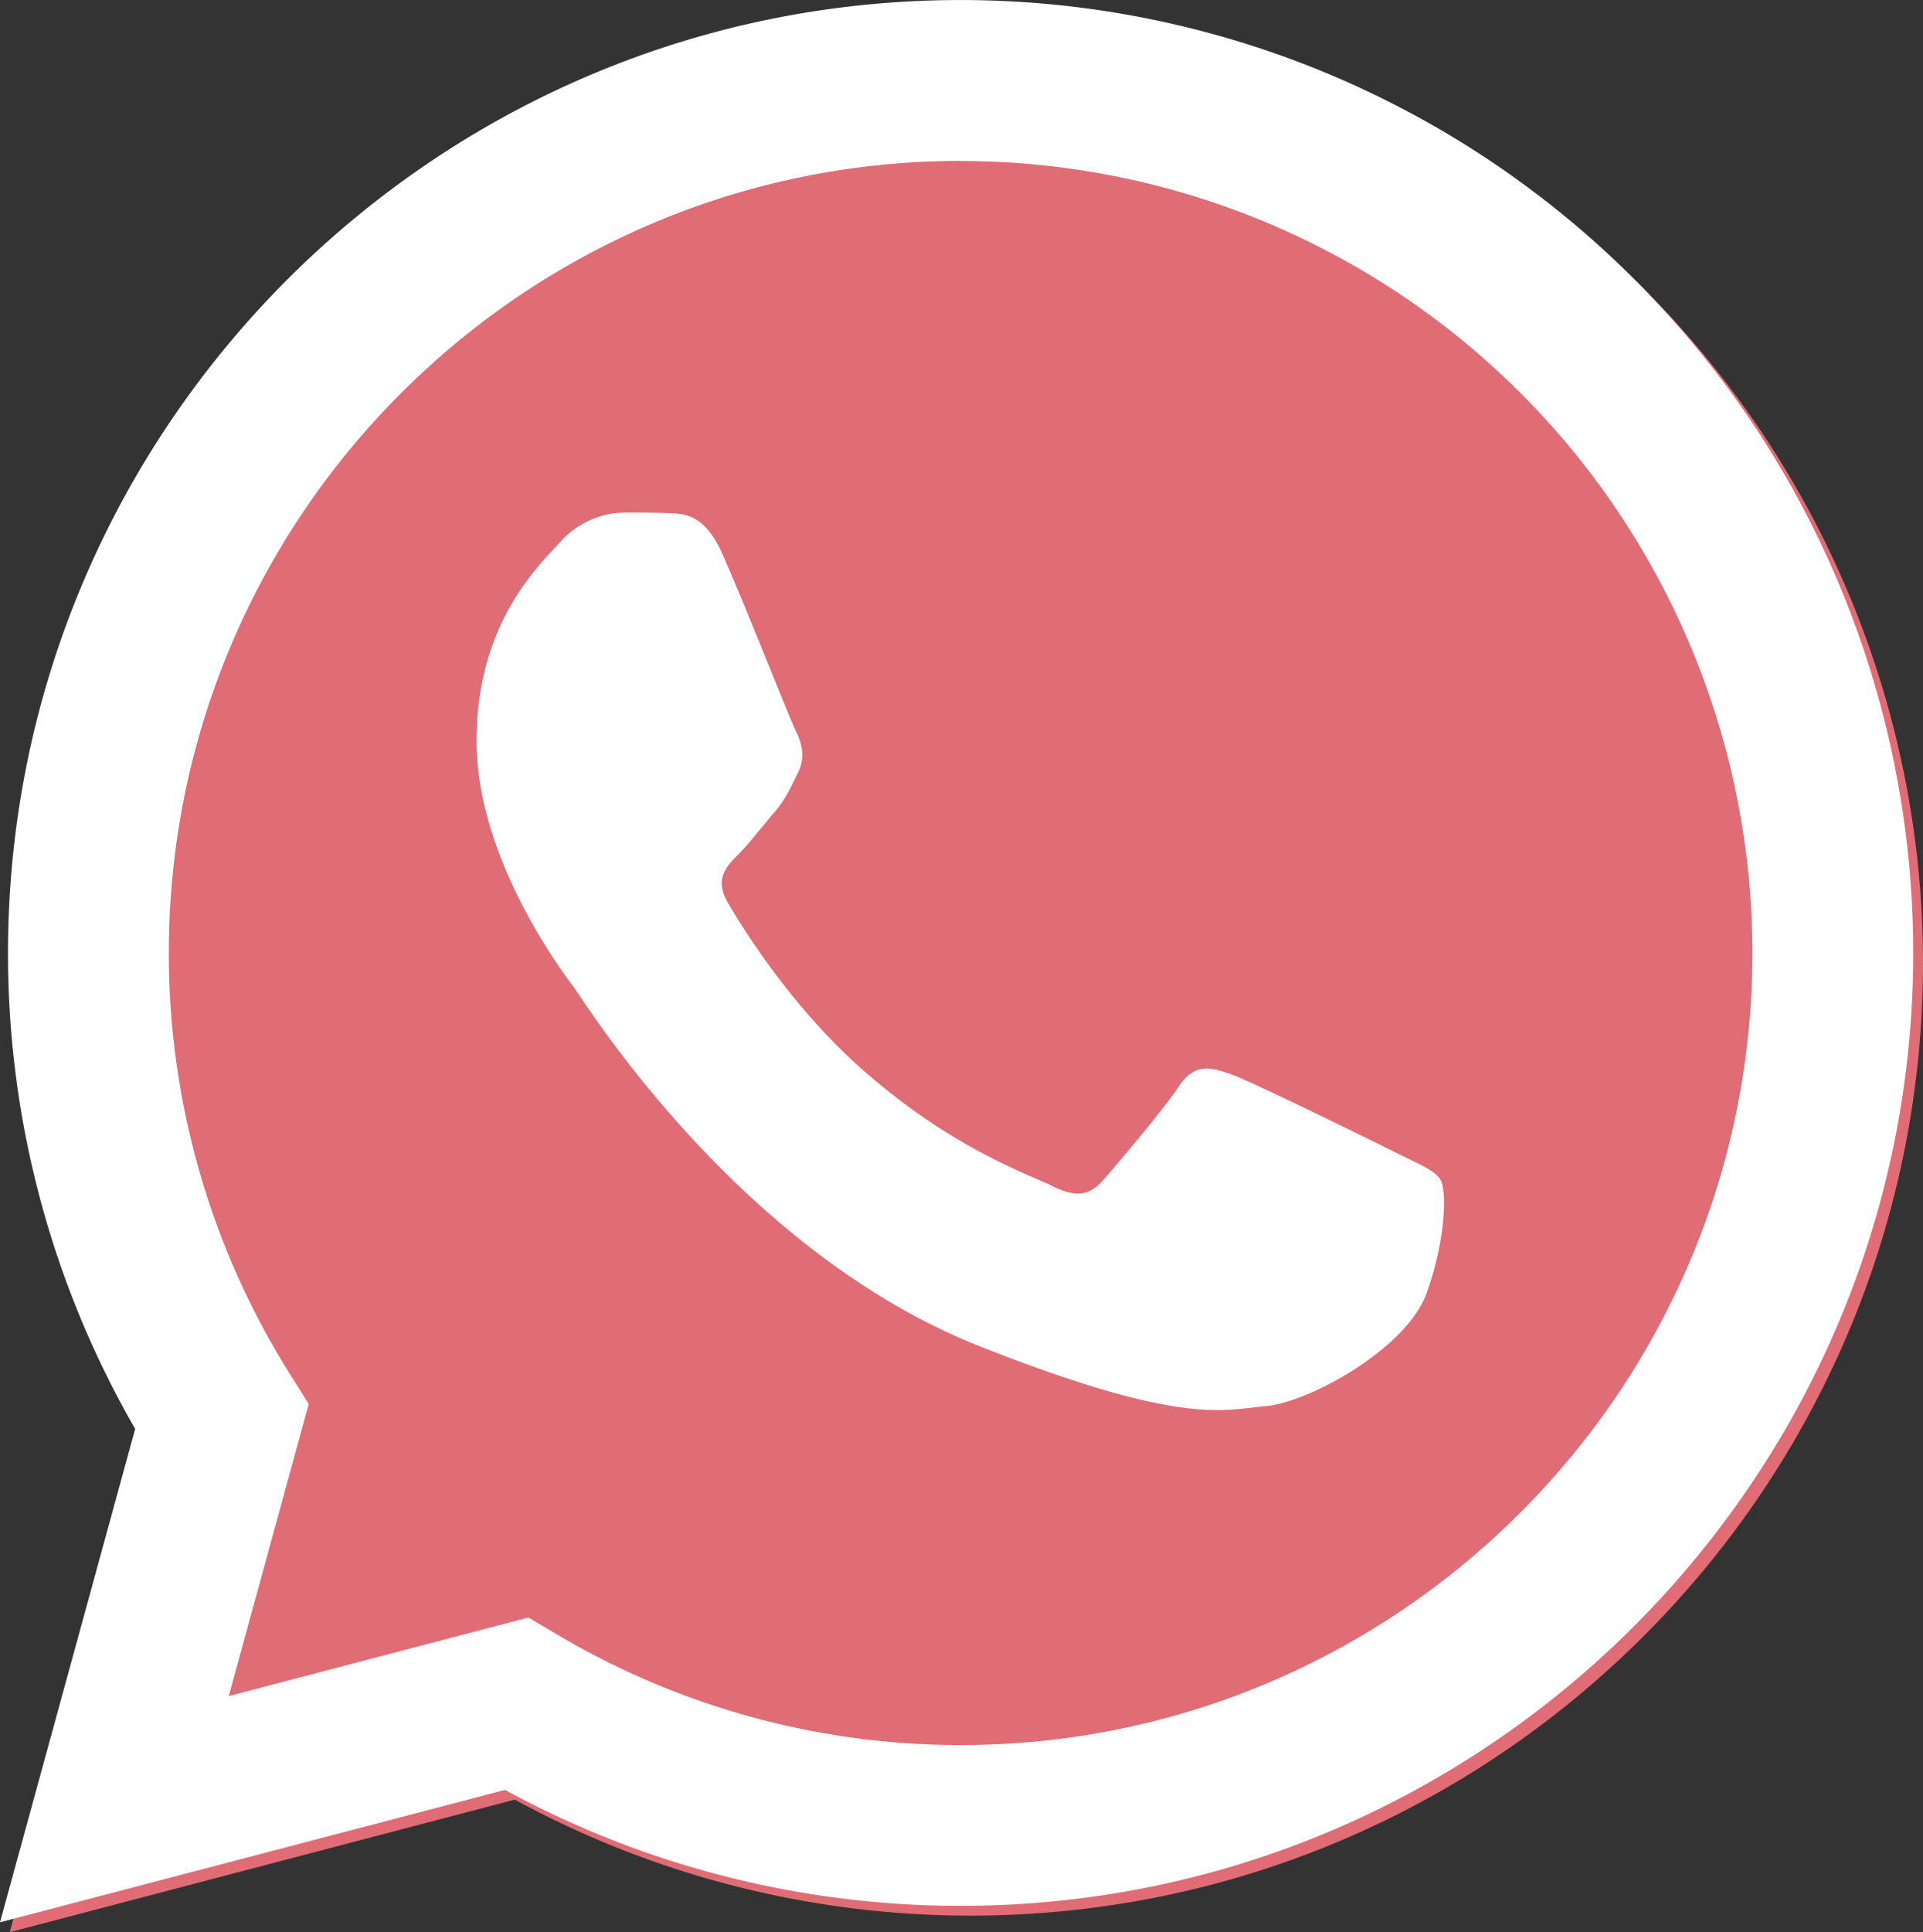
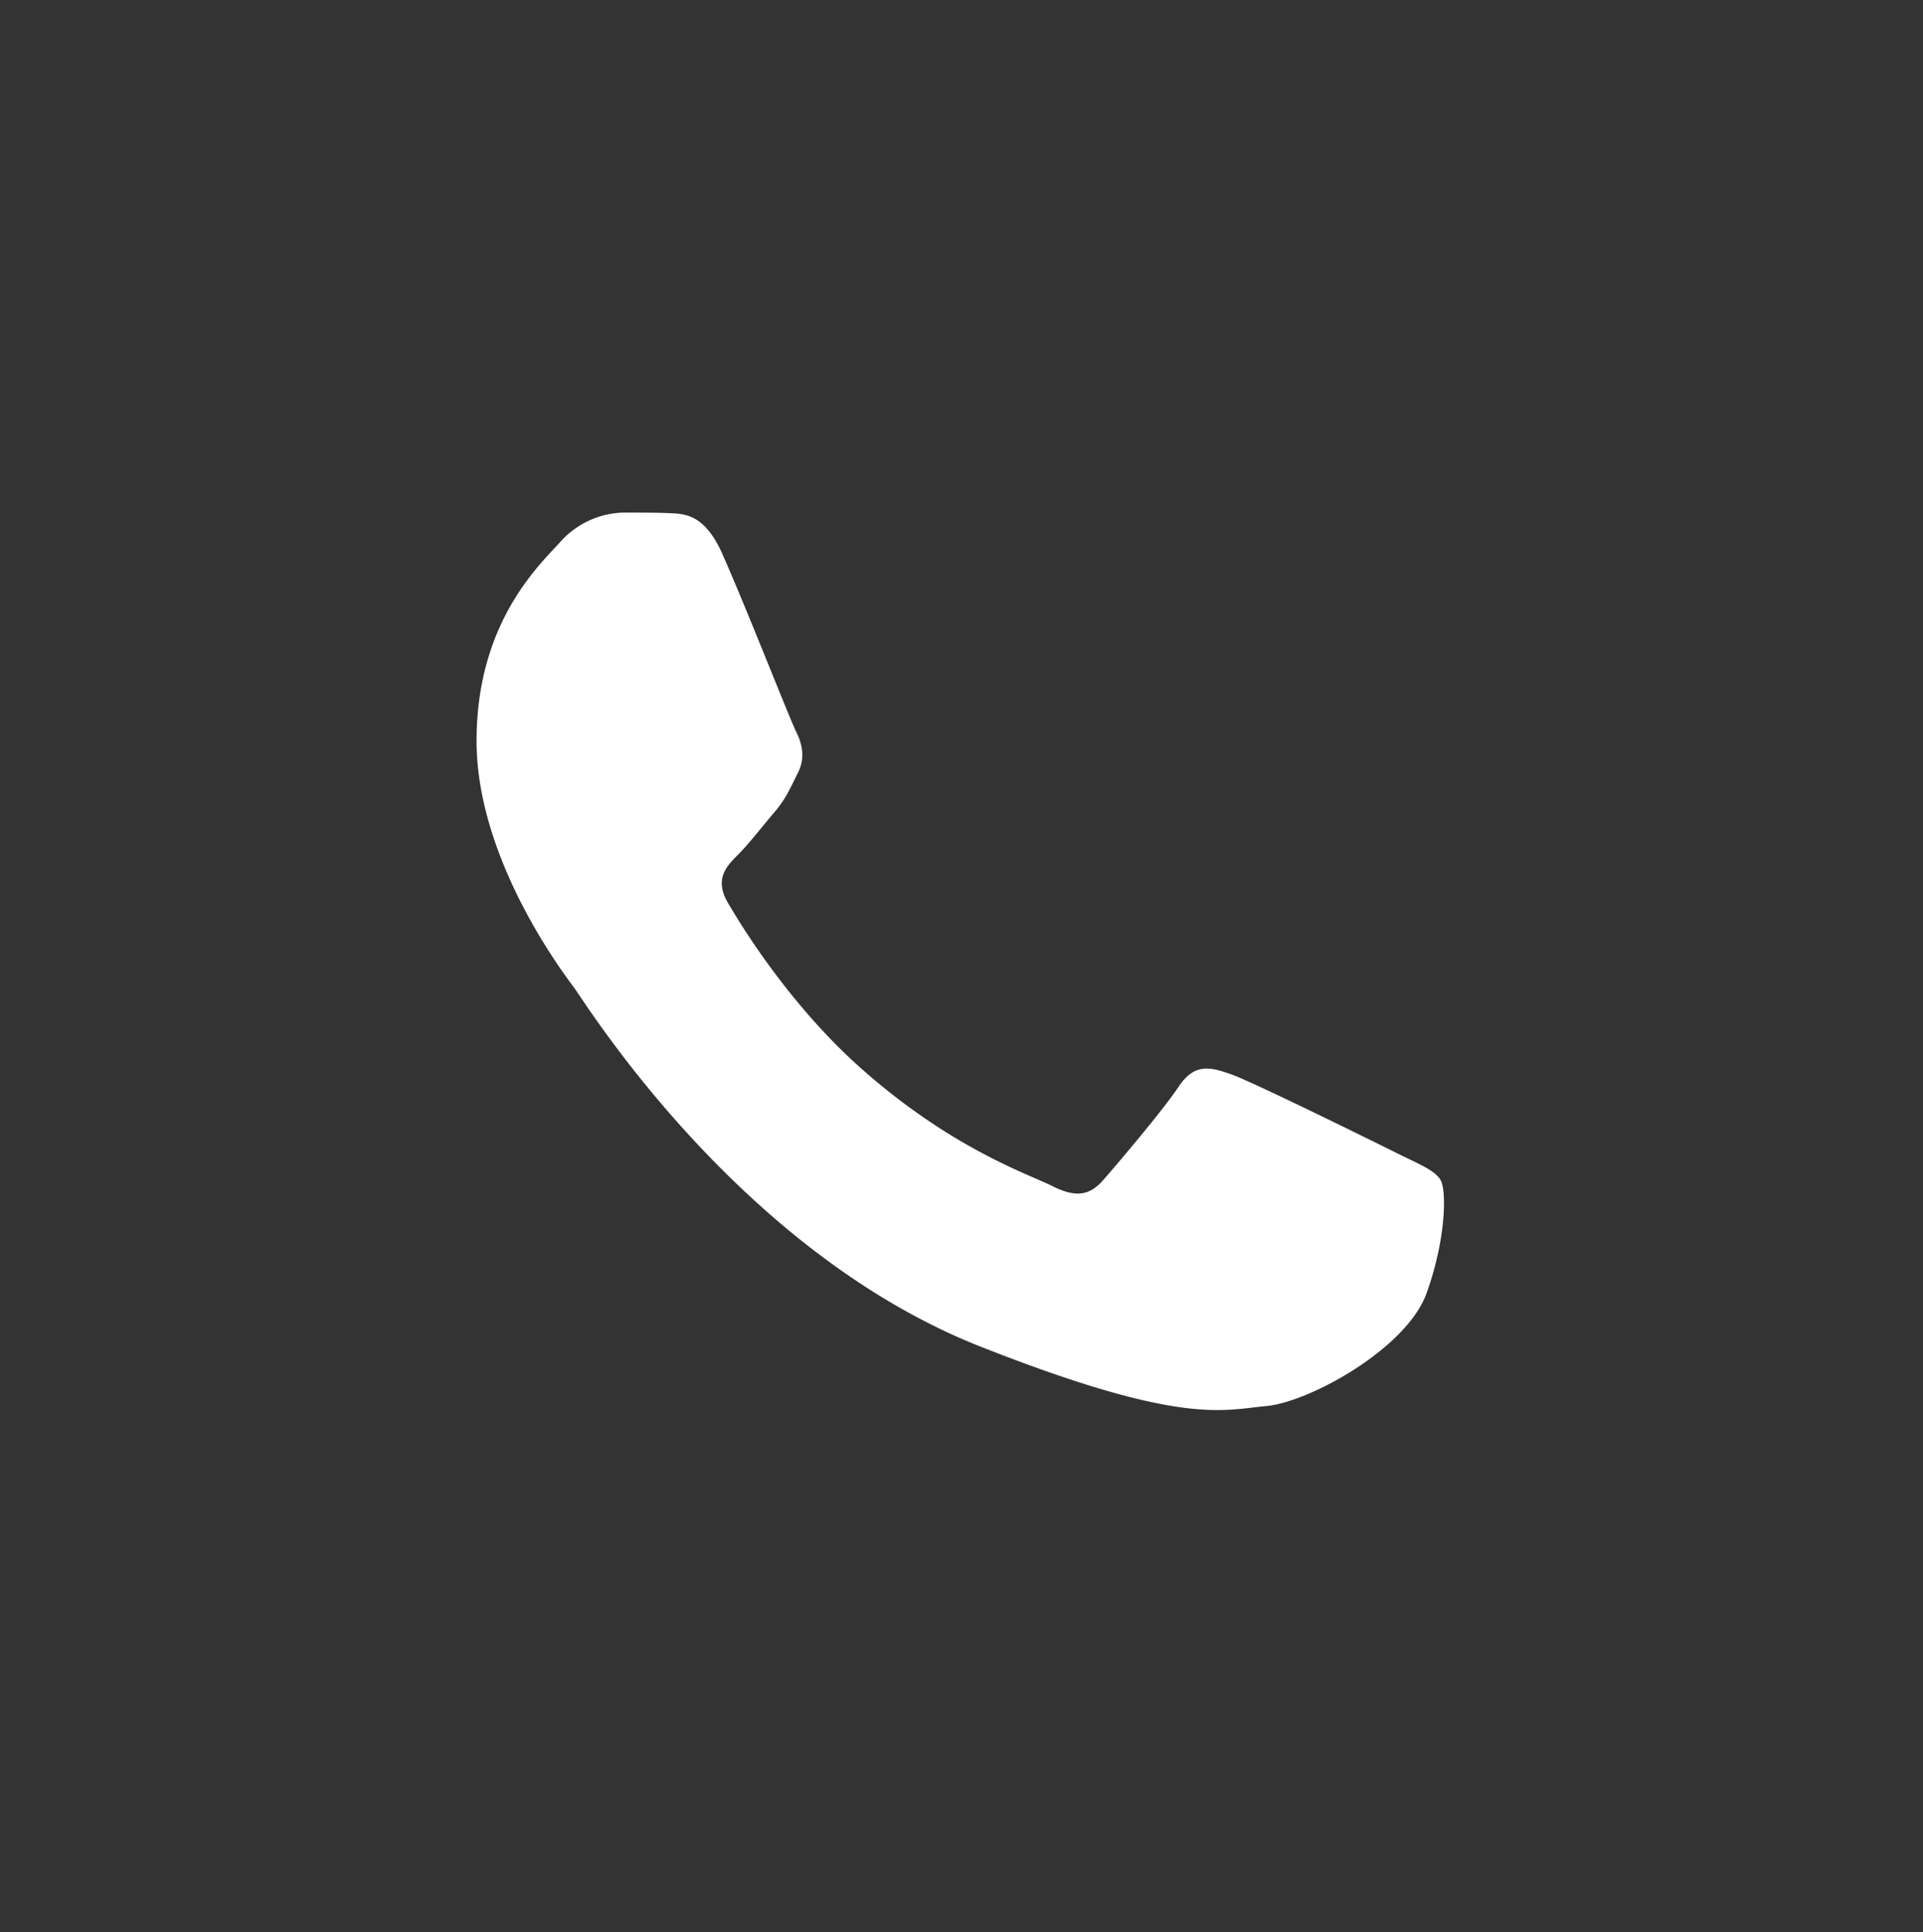
<svg xmlns="http://www.w3.org/2000/svg" id="svg8" viewBox="0 0 561.37 563.87">
  <rect x="0" y="0" width="561.37" height="563.87" fill="#333333" stroke="none" />
  <defs>
    <style>.cls-1{fill:#e06c75;}.cls-2,.cls-4{fill:#fff;}.cls-3{fill:none;}.cls-4{fill-rule:evenodd;}</style>
  </defs>
-   <path id="path400-6" class="cls-1" d="M206.11,523.28l8.44,5A230.78,230.78,0,0,0,332.2,560.49h.08c127.4,0,231.08-103.65,231.13-231.06a231.13,231.13,0,0,0-231-231.23c-127.49,0-231.17,103.65-231.22,231a230.5,230.5,0,0,0,35.33,123L142,461l-23.35,85.26Zm-154.25,89,39.46-144a277.41,277.41,0,0,1-37.12-139c.06-153.28,124.8-278,278.08-278A278.1,278.1,0,0,1,610.37,329.45c-.07,153.27-124.83,278-278.09,278h-.12A277.94,277.94,0,0,1,199.28,573.6Z" transform="translate(-49 -48.39)" />
-   <path id="path400-6-0" class="cls-2" d="M49,609.4l39.46-144a277.38,277.38,0,0,1-37.12-139c.06-153.28,124.8-278,278.09-278A278.1,278.1,0,0,1,607.52,326.6c-.07,153.27-124.83,278-278.09,278h-.12a277.94,277.94,0,0,1-132.89-33.84Z" transform="translate(-49 -48.39)" />
  <path id="path61-8" class="cls-3" d="M329.52,95.34C202,95.34,98.34,199,98.29,326.39a230.47,230.47,0,0,0,35.34,123l5.5,8.73-23.36,85.27,87.48-22.94,8.45,5a230.75,230.75,0,0,0,117.64,32.22h.09c127.39,0,231.08-103.66,231.13-231.06a231.16,231.16,0,0,0-231-231.24Z" transform="translate(-49 -48.39)" />
-   <path id="path15" class="cls-1" d="M329.52,95.35C202,95.35,98.34,199,98.29,326.39a230.47,230.47,0,0,0,35.34,123l5.5,8.74-23.36,85.26,87.48-22.94,8.45,5a230.75,230.75,0,0,0,117.64,32.22h.09c127.39,0,231.07-103.66,231.13-231.07a231.14,231.14,0,0,0-231-231.22Z" transform="translate(-49 -48.39)" />
  <path id="path418-6" class="cls-4" d="M259.93,210.15c-5.21-11.57-10.69-11.8-15.64-12-4-.17-8.69-.16-13.32-.16a25.51,25.51,0,0,0-18.52,8.69c-6.37,6.95-24.33,23.76-24.33,57.95s24.91,67.22,28.37,71.86,48.07,77,118.7,104.88c58.7,23.14,70.64,18.54,83.38,17.38s41.11-16.81,46.9-33,5.79-30.12,4.06-33-6.37-4.64-13.33-8.11-41.11-20.29-47.48-22.6-11-3.48-15.63,3.47-17.94,22.6-22,27.24-8.1,5.22-15,1.74S326.71,383.62,300.16,360c-20.66-18.42-34.6-41.16-38.66-48.12s-.43-10.71,3.06-14.17c3.12-3.12,6.94-8.12,10.42-12.17s4.63-7,6.94-11.59,1.16-8.7-.58-12.17-15.24-37.84-21.41-51.58" transform="translate(-49 -48.39)" />
</svg>